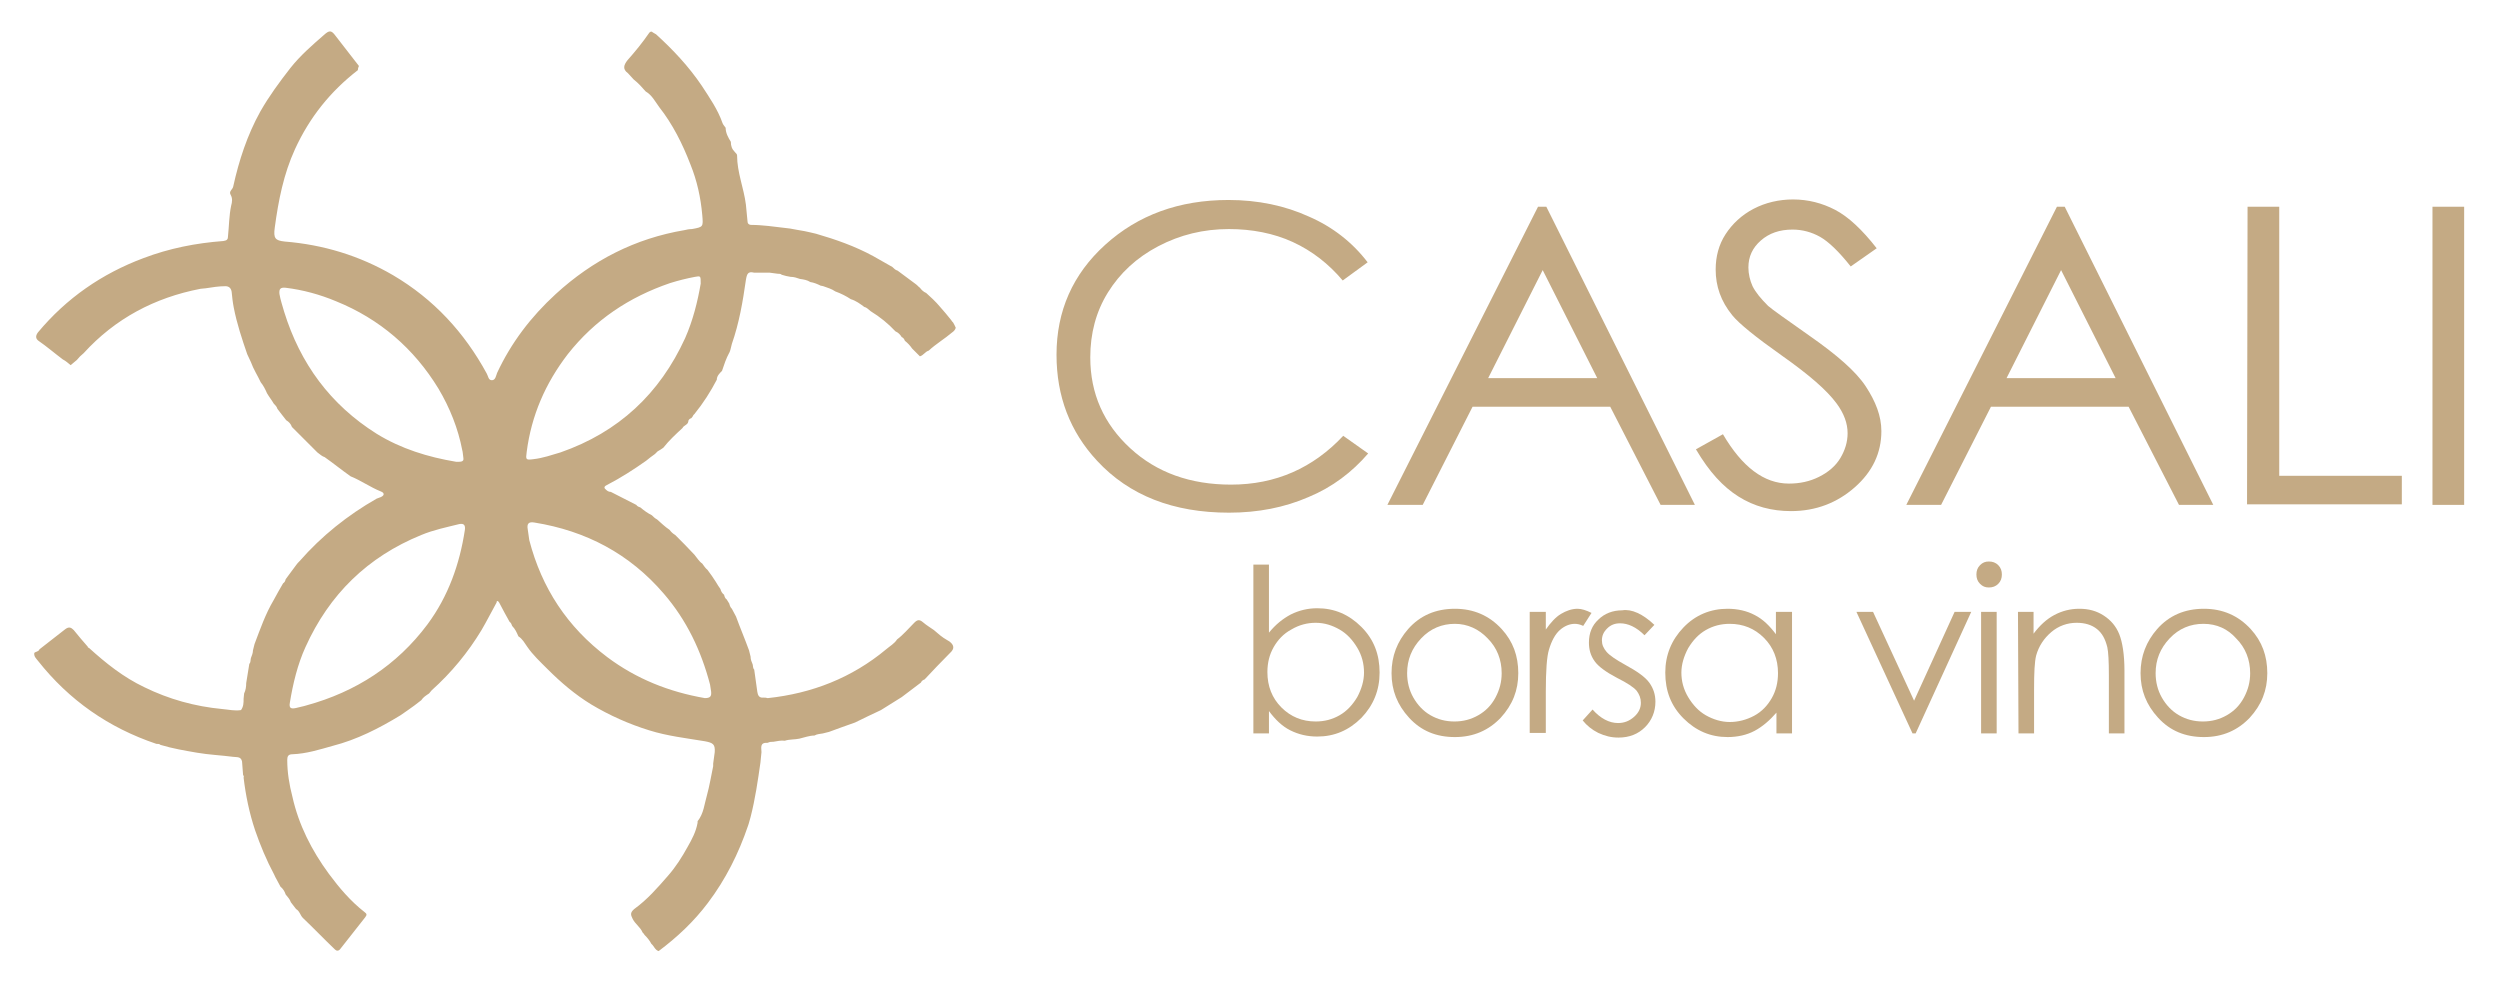
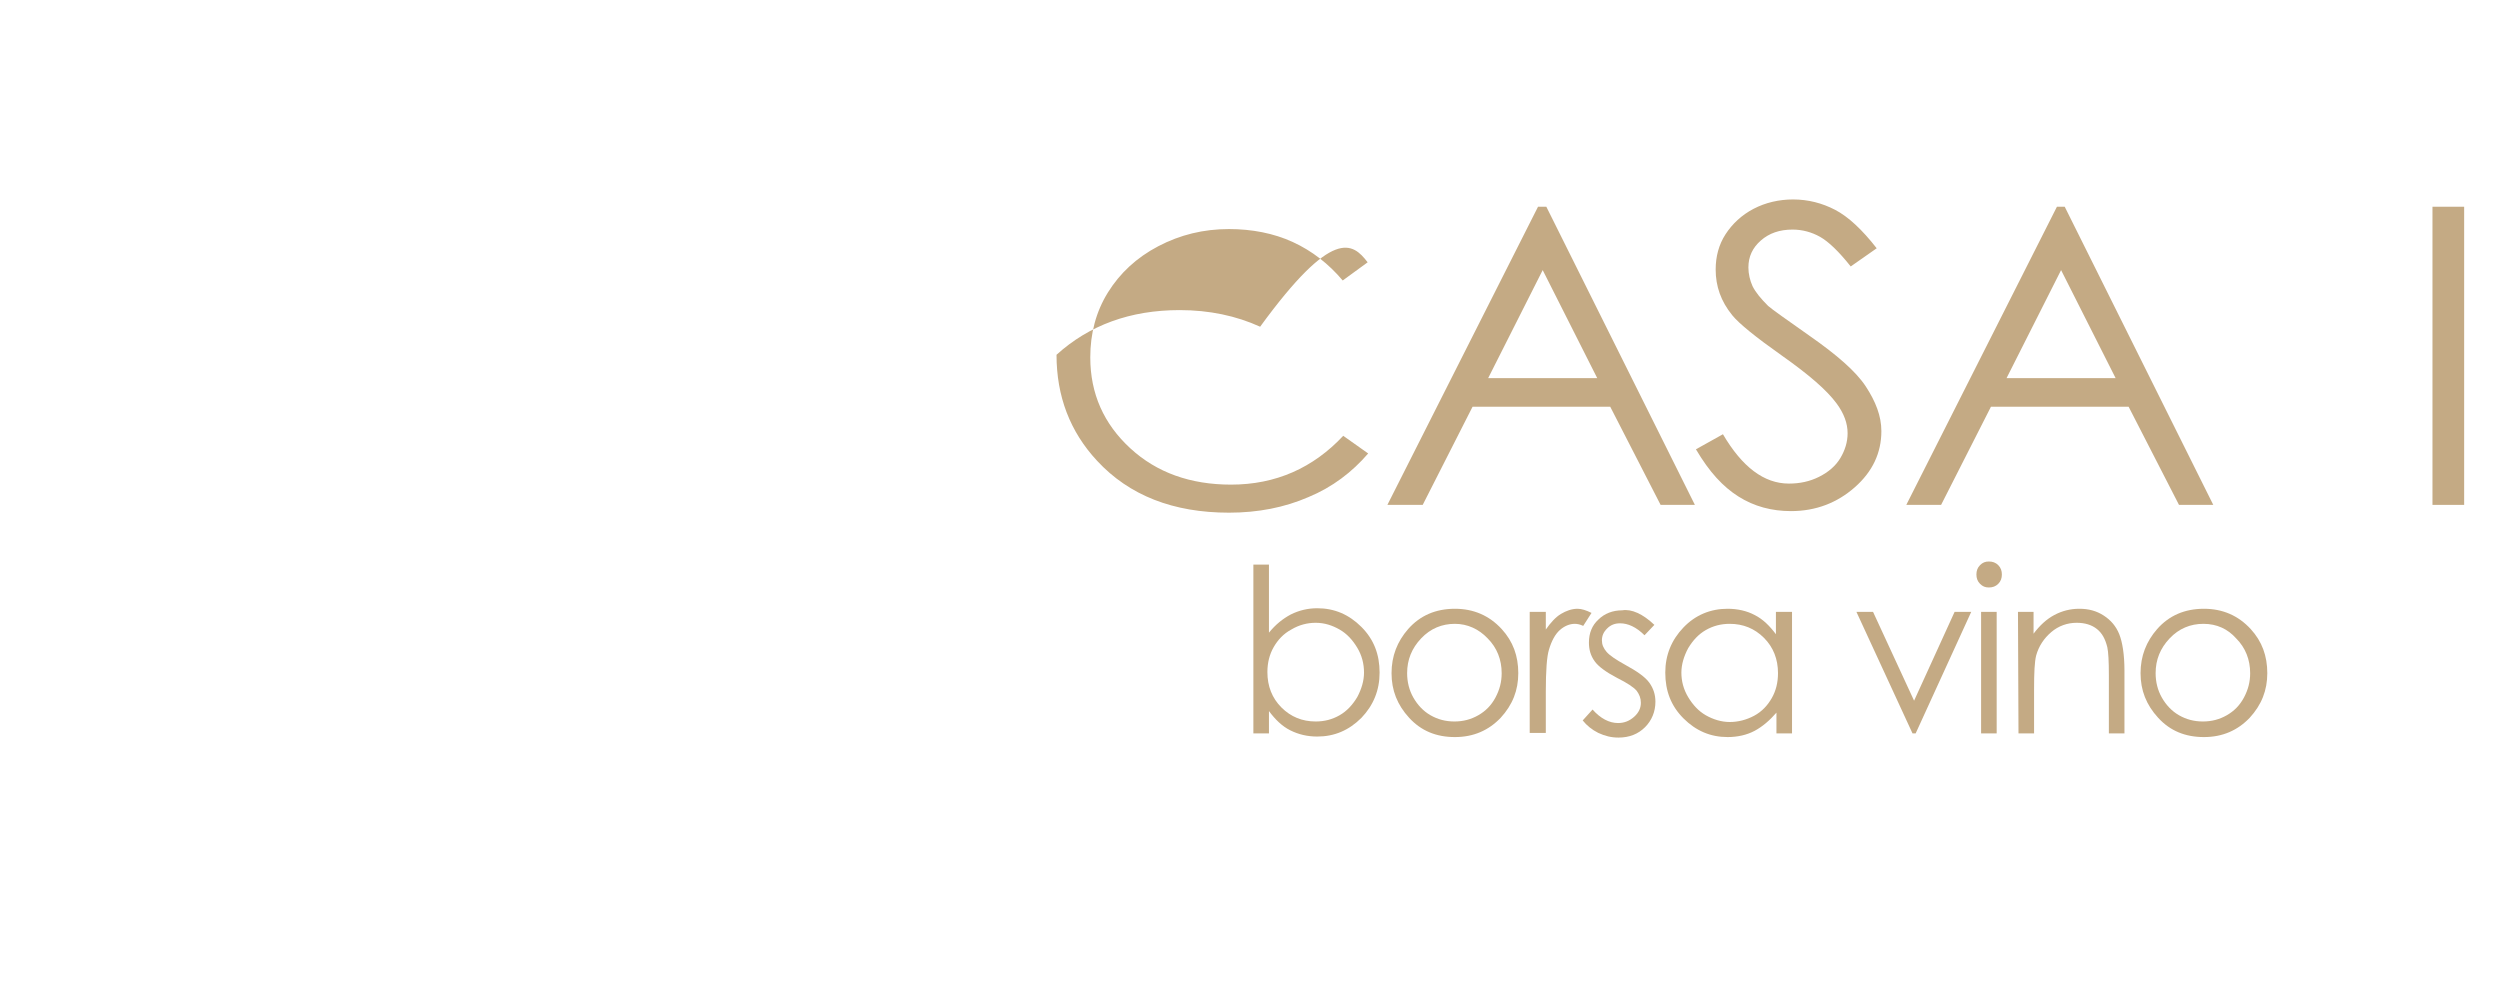
<svg xmlns="http://www.w3.org/2000/svg" version="1.1" id="Layer_1" x="0px" y="0px" viewBox="0 0 481.3 189.5" style="enable-background:new 0 0 481.3 189.5;" xml:space="preserve">
  <style type="text/css">
	.st0{fill:#C4AA84;}
</style>
  <g>
    <g>
-       <path class="st0" d="M61.1,87.1c-1.6-1.6-3.3-3.3-4.9-4.9c-0.2-0.6-0.6-1-1.1-1.3c-0.6-0.8-1.2-1.5-1.7-2.2    c-0.1-0.4-0.4-0.7-0.7-1c-0.4-0.7-0.9-1.3-1.3-2c-0.3-0.7-0.7-1.5-1.2-2.1c-0.6-1.3-1.4-2.5-1.9-3.9c-0.2-0.5-0.5-1-0.7-1.5    c-1-2.9-2-5.9-2.6-9c-0.2-1-0.3-2-0.4-3c-0.1-0.7-0.5-1.1-1.2-1.1c-1.3,0-2.5,0.2-3.8,0.4c-0.3,0-0.7,0.1-1,0.1    c-8.8,1.7-16.4,5.7-22.5,12.4c-0.5,0.4-0.9,0.8-1.3,1.3c-0.4,0.3-0.8,0.7-1.2,1c-0.5-0.4-0.9-0.8-1.5-1.1    c-1.6-1.2-3.1-2.5-4.7-3.6C7,65.3,6.7,64.8,7.3,64c5.5-6.6,12.3-11.3,20.3-14.3c5-1.9,10.1-2.9,15.4-3.3c0.7-0.1,0.9-0.3,0.9-1    c0.2-1.9,0.2-3.9,0.6-5.8c0.2-0.7,0.3-1.4-0.1-2.1c-0.4-0.7,0.4-1,0.5-1.6c1.1-5,2.7-9.9,5.2-14.4c1.7-3,3.7-5.7,5.8-8.4    c1.9-2.4,4.2-4.4,6.5-6.4c1-0.9,1.4-0.9,2.2,0.2c1.5,1.9,3,3.9,4.5,5.8c-0.1,0.2-0.2,0.5-0.2,0.8c-5.3,4.1-9.3,9.1-12.1,15.2    c-2.2,4.8-3.2,9.9-3.9,15.1c-0.3,2.1,0.1,2.5,1.9,2.7c7.4,0.6,14.4,2.7,20.9,6.5c7.8,4.6,13.7,11,18,18.9c0.3,0.5,0.3,1.3,1,1.3    c0.7,0,0.8-0.9,1-1.4C98.4,66,102.2,61,107,56.6c7.1-6.5,15.3-10.7,24.8-12.3c0.4-0.1,0.9-0.2,1.4-0.2c2.2-0.4,2.2-0.4,2-2.7    c-0.3-3.4-1-6.6-2.3-9.8c-1.5-3.9-3.4-7.7-6-11c-0.8-1.1-1.4-2.3-2.6-3c-0.7-0.8-1.4-1.6-2.3-2.3c-0.4-0.4-0.7-0.8-1.1-1.2    c-1.1-0.8-0.8-1.6-0.1-2.5c1.5-1.7,2.9-3.4,4.2-5.3c0.1-0.1,0.2-0.2,0.3-0.2c0.1,0,0.1,0,0.2,0c0.2,0.2,0.5,0.3,0.8,0.5    c3.3,3,6.3,6.2,8.8,9.9c1.5,2.3,3.1,4.6,4,7.2c0.1,0.3,0.4,0.6,0.6,0.9c0,1,0.5,1.9,1,2.7c0,0.8,0.2,1.4,0.8,2    c0.2,0.2,0.4,0.4,0.4,0.6c0,3.3,1.3,6.3,1.7,9.5c0.1,1,0.2,2.1,0.3,3.1c0,0.5,0.2,0.8,0.8,0.8c1.1,0,2.1,0.1,3.2,0.2    c1.4,0.2,2.8,0.3,4.2,0.5c0.9,0.2,1.8,0.3,2.8,0.5c0.8,0.2,1.5,0.3,2.2,0.5c3.8,1.1,7.5,2.4,11,4.3c1.2,0.7,2.5,1.4,3.7,2.1    c0.3,0.3,0.6,0.6,1,0.7c1.1,0.8,2.3,1.7,3.5,2.6c0.3,0.2,0.5,0.5,0.8,0.7c0.3,0.4,0.7,0.8,1.2,1c0.4,0.4,0.9,0.8,1.3,1.2l0,0    c0.5,0.5,1,1,1.4,1.5c0.7,0.8,1.4,1.6,2.1,2.5c0.1,0.2,0.3,0.4,0.4,0.5c0.2,0.3,0.3,0.6,0.5,1c-0.1,0.4-0.4,0.7-0.7,0.9    c-1.4,1.2-3.1,2.2-4.5,3.5c-0.7,0.2-1,0.9-1.7,1.1c-0.5-0.5-1-1-1.5-1.5c-0.4-0.6-0.9-1.1-1.4-1.5c-0.1-0.3-0.3-0.6-0.6-0.7    c-0.3-0.5-0.7-0.9-1.2-1.1c-1.4-1.5-3-2.8-4.8-3.9c-0.4-0.3-0.7-0.7-1.2-0.8c-0.8-0.6-1.6-1.2-2.6-1.5c-0.9-0.6-1.9-1.1-3-1.5    c-0.7-0.5-1.5-0.7-2.3-1c-0.1,0-0.3-0.1-0.5-0.1c-0.6-0.3-1.3-0.6-2-0.7c-0.6-0.4-1.3-0.5-2-0.6c-0.6-0.2-1.1-0.4-1.8-0.4    c-0.6-0.1-1.1-0.2-1.7-0.4c-0.2-0.2-0.5-0.2-0.8-0.2c-0.5-0.1-1-0.1-1.5-0.2c-1,0-2,0-3,0c-1.2-0.3-1.4,0.2-1.6,1.4    c-0.6,4.2-1.3,8.3-2.7,12.3c-0.1,0.4-0.2,0.8-0.3,1.2c-0.1,0.2-0.1,0.4-0.2,0.5c-0.6,1.1-1,2.3-1.4,3.5c-0.5,0.5-1,1-1,1.7    c-1.2,2.3-2.6,4.5-4.3,6.6c-0.1,0.1-0.1,0.1-0.2,0.2c-0.1,0.2-0.2,0.4-0.4,0.6c-0.3,0.1-0.6,0.3-0.6,0.7c-0.1,0.6-0.9,0.7-1.1,1.2    c-1.3,1.2-2.6,2.4-3.7,3.8c-0.3,0.2-0.7,0.5-1.1,0.7c-0.2,0.2-0.3,0.3-0.5,0.5c-0.6,0.4-1.2,0.9-1.7,1.3c-2.4,1.7-4.9,3.3-7.6,4.7    c-0.6,0.3-0.5,0.6-0.1,0.9c0.2,0.2,0.5,0.4,0.9,0.4c1.6,0.8,3.3,1.7,4.9,2.5c0.2,0.3,0.5,0.4,0.8,0.5c0.7,0.6,1.4,1.1,2.2,1.5    c0.3,0.3,0.6,0.6,1,0.8c0.8,0.7,1.5,1.4,2.4,2c0.3,0.4,0.6,0.7,1.1,1c1.2,1.2,2.5,2.5,3.7,3.8c0.5,0.6,0.9,1.3,1.5,1.7    c0.3,0.4,0.6,0.9,1,1.2c0.6,0.8,1.1,1.5,1.6,2.3c0.3,0.5,0.6,1,0.9,1.4c0.1,0.4,0.3,0.8,0.7,1.1c0.1,0.4,0.2,0.7,0.5,0.9    c0.2,0.3,0.3,0.5,0.5,0.8c0.1,0.4,0.2,0.7,0.5,1c0.3,0.5,0.5,1,0.8,1.5c0.8,2.2,1.7,4.3,2.5,6.5c0.1,0.4,0.2,0.8,0.3,1.2    c0,0.6,0.2,1,0.4,1.5c0.1,0.3,0,0.7,0.3,1c0.2,1.4,0.4,2.9,0.6,4.3c0.1,0.6,0.3,1.2,1.2,1.1c0.3,0,0.5,0,0.8,0.1    c8.5-0.9,16.2-3.9,22.8-9.4c0.7-0.6,1.6-1.1,2.1-1.9c1.2-0.9,2.2-2.1,3.3-3.2c0.6-0.6,1-0.7,1.7-0.1c0.7,0.6,1.4,1,2.1,1.5    c0.8,0.7,1.6,1.4,2.5,1.9c0.2,0.1,0.3,0.2,0.5,0.3c0.9,0.7,1,1.4,0.1,2.2c-1.7,1.7-3.3,3.4-4.9,5.1c-0.3,0.1-0.6,0.3-0.7,0.6    c-1.2,0.9-2.5,1.9-3.7,2.8c-1.3,0.8-2.7,1.7-4,2.5c-1.7,0.8-3.4,1.6-5,2.4c-1.7,0.6-3.4,1.2-5,1.8c-0.4,0.1-0.8,0.2-1.2,0.3    c-0.5,0.1-1.1,0.1-1.6,0.4c-1,0-2,0.4-2.9,0.6c-0.9,0.2-1.9,0.1-2.8,0.4c-0.8-0.1-1.5,0.1-2.2,0.2c-0.4,0-0.7,0-1.1,0.2    c-1.6-0.1-1.2,1-1.2,1.8c-0.1,0.7-0.1,1.3-0.2,2c-0.5,3.5-1,7-1.9,10.5c-0.2,0.6-0.3,1.2-0.5,1.7c-1.8,5.3-4.3,10.3-7.7,14.8    c-2.7,3.6-5.9,6.6-9.5,9.3c-0.7-0.2-0.9-1-1.4-1.4c-0.3-0.6-0.8-1.2-1.3-1.7c-0.1-0.2-0.3-0.4-0.4-0.5c-0.4-1-1.4-1.6-1.9-2.6    c-0.4-0.8-0.5-1.2,0.3-1.9c2.5-1.8,4.5-4.1,6.5-6.4c1.5-1.7,2.7-3.6,3.8-5.6c0.8-1.4,1.6-2.9,1.9-4.6c0-0.1,0-0.3,0-0.3    c1.2-1.5,1.3-3.3,1.8-5c0.5-1.8,0.8-3.7,1.2-5.6c0-0.2,0-0.3,0-0.5c0.1-0.7,0.2-1.5,0.3-2.2c0.1-1.5-0.3-1.8-1.9-2.1    c-3.6-0.6-7.2-1-10.7-2.1c-3.9-1.2-7.7-2.9-11.2-5c-3.1-1.9-5.8-4.2-8.4-6.8c-1.4-1.4-2.8-2.7-3.9-4.3c-0.5-0.7-0.9-1.5-1.7-2    c-0.3-0.7-0.6-1.4-1.2-2c-0.1-0.3-0.2-0.6-0.5-0.8c-0.7-1.2-1.3-2.4-2-3.7c-0.1-0.1-0.2-0.3-0.3-0.3c-0.2,0-0.2,0.2-0.2,0.3    c-1,1.8-1.9,3.6-2.9,5.3c-2.6,4.3-5.8,8.2-9.6,11.6c-0.2,0.2-0.3,0.4-0.5,0.6c-0.6,0.4-1.1,0.7-1.5,1.3c-0.9,0.7-1.8,1.4-2.7,2    c-0.4,0.3-0.9,0.6-1.3,0.9c-4.1,2.5-8.4,4.7-13.1,5.9c-2.5,0.7-5,1.5-7.7,1.6c-0.8,0-1,0.4-1,1.1c0,2.4,0.4,4.8,1,7.1    c1.2,5.4,3.7,10.3,7,14.8c2,2.7,4.2,5.3,6.9,7.4c0.4,0.3,0.5,0.5,0.1,1c-1.6,2-3.2,4.1-4.8,6.1c-0.3,0.4-0.7,0.4-1,0.1    c-2.1-2-4.1-4.1-6.2-6.1c-0.5-0.5-0.6-1.3-1.3-1.7c-0.3-0.4-0.7-0.9-1-1.3c-0.2-0.6-0.6-1-1-1.5c-0.2-0.6-0.5-1.1-1-1.5    c-0.3-0.5-0.5-1-0.8-1.5c-0.1-0.2-0.3-0.5-0.4-0.8c-1.5-2.8-2.7-5.7-3.7-8.6c-1.1-3.3-1.8-6.7-2.2-10.1c0.1-0.2,0-0.4-0.1-0.5    c-0.1-0.9-0.1-1.7-0.2-2.6c-0.2-1-1-0.8-1.7-0.9c-2.3-0.3-4.7-0.4-7-0.8c-2.3-0.4-4.7-0.8-7-1.5c-0.2-0.2-0.5-0.2-0.8-0.2    c-9.2-3.1-16.8-8.4-22.8-16c-0.3-0.4-0.8-0.8-0.7-1.5c0.3-0.3,0.8-0.2,1-0.7c1.7-1.3,3.3-2.6,5-3.9c0.7-0.5,1.1-0.3,1.6,0.2    c0.9,1.1,1.8,2.2,2.7,3.2c0,0.1,0,0.2,0.2,0.2c3.3,3,6.7,5.7,10.7,7.6c4.7,2.3,9.7,3.7,15,4.2c1.2,0.1,2.4,0.4,3.6,0.2    c0.5-0.7,0.5-1.4,0.5-2.2c0-0.3,0.1-0.7,0.1-1c0.3-0.6,0.4-1.3,0.4-2c0.2-1.2,0.4-2.4,0.6-3.7c0.3-0.3,0.2-0.7,0.3-1.1    c0.2-0.5,0.4-1,0.4-1.5c0.1-0.4,0.2-0.8,0.3-1.2c1.1-2.9,2.1-5.8,3.7-8.5c0.6-1.1,1.2-2.2,1.8-3.2c0.3-0.2,0.4-0.4,0.5-0.8    c0.7-0.9,1.3-1.8,2-2.7c0.2-0.3,0.4-0.5,0.7-0.8c4.2-4.8,9.2-8.8,14.8-12c0.3-0.1,0.5-0.2,0.8-0.3c0.7-0.3,0.8-0.8,0-1.1    c-2-0.8-3.8-2.1-5.8-2.9c-1.7-1.2-3.3-2.5-5-3.7C62.1,87.9,61.6,87.5,61.1,87.1z M134.9,54.6c0-1.5,0-1.5-1.1-1.3    c-1.6,0.3-3.2,0.7-4.8,1.2c-7.9,2.7-14.5,7.1-19.7,13.7c-4.3,5.6-7,11.8-7.9,18.8c-0.2,1.5-0.2,1.6,1.3,1.4    c1.8-0.2,3.5-0.8,5.2-1.3c11.2-3.9,19.1-11.3,24-22C133.4,61.7,134.3,58.1,134.9,54.6z M55.8,135.3c-0.2,1.1,0.3,1.2,1.2,1    c0.7-0.2,1.4-0.3,2-0.5c9.5-2.6,17.4-7.7,23.3-15.6c4-5.4,6.2-11.6,7.2-18.2c0.1-0.8-0.1-1.3-1.1-1.1c-2.4,0.6-4.9,1.1-7.3,2.1    c-10.3,4.2-17.7,11.4-22.3,21.6C57.3,127.9,56.4,131.6,55.8,135.3z M136.9,133.1c-0.1-0.4-0.1-0.9-0.2-1.3    c-1.7-6.5-4.5-12.4-8.9-17.5c-6.6-7.7-15-12.1-24.9-13.7c-1.1-0.2-1.5,0.2-1.3,1.3c0.1,0.7,0.2,1.4,0.3,2.1    c2.4,9.2,7.3,16.7,15,22.5c5.6,4.2,11.9,6.7,18.8,7.9C136.8,134.4,137,134,136.9,133.1z M89.2,88.1c-0.1-0.7-0.1-1.1-0.2-1.4    c-0.8-4.2-2.4-8.2-4.6-11.9c-4.7-7.7-11.3-13.4-19.7-16.8c-3.1-1.3-6.4-2.2-9.7-2.6c-1-0.1-1.3,0.2-1.2,1.2    c0.2,1.2,0.6,2.3,0.9,3.4c3.1,10,8.9,17.9,17.8,23.5c4.7,2.9,9.9,4.5,15.3,5.4C88.6,88.9,89.4,89,89.2,88.1z" />
-     </g>
+       </g>
    <g>
      <g>
        <path class="st0" d="M241.3,141.2v-32.5h3v13.1c1.3-1.6,2.7-2.7,4.2-3.5c1.6-0.8,3.3-1.2,5.1-1.2c3.3,0,6.1,1.2,8.5,3.6     s3.5,5.3,3.5,8.8c0,3.4-1.2,6.3-3.5,8.7c-2.4,2.4-5.2,3.6-8.5,3.6c-1.9,0-3.6-0.4-5.2-1.2c-1.6-0.8-2.9-2.1-4.1-3.7v4.3     L241.3,141.2L241.3,141.2z M253.3,138.9c1.7,0,3.2-0.4,4.6-1.2s2.5-2,3.4-3.5c0.8-1.5,1.3-3.1,1.3-4.7c0-1.7-0.4-3.3-1.3-4.8     c-0.9-1.5-2-2.7-3.4-3.5s-2.9-1.3-4.6-1.3c-1.6,0-3.2,0.4-4.7,1.3c-1.5,0.8-2.6,2-3.4,3.4s-1.2,3-1.2,4.8c0,2.7,0.9,5,2.7,6.8     S250.7,138.9,253.3,138.9z" />
        <path class="st0" d="M280.1,117.2c3.6,0,6.6,1.3,9,3.9c2.2,2.4,3.2,5.2,3.2,8.5c0,3.3-1.1,6.1-3.4,8.6c-2.3,2.4-5.2,3.7-8.8,3.7     c-3.6,0-6.5-1.2-8.8-3.7s-3.4-5.3-3.4-8.6c0-3.3,1.1-6.1,3.2-8.5C273.4,118.5,276.4,117.2,280.1,117.2z M280.1,120.1     c-2.5,0-4.7,0.9-6.5,2.8s-2.7,4.1-2.7,6.7c0,1.7,0.4,3.3,1.2,4.7s1.9,2.6,3.3,3.4c1.4,0.8,2.9,1.2,4.6,1.2c1.7,0,3.2-0.4,4.6-1.2     s2.5-1.9,3.3-3.4c0.8-1.5,1.2-3,1.2-4.7c0-2.6-0.9-4.9-2.7-6.7C284.7,121.1,282.5,120.1,280.1,120.1z" />
        <path class="st0" d="M294.5,117.8h3.1v3.4c0.9-1.3,1.9-2.4,2.9-3s2.1-1,3.2-1c0.8,0,1.7,0.3,2.7,0.8l-1.6,2.5     c-0.6-0.3-1.2-0.4-1.6-0.4c-1,0-2,0.4-2.9,1.2s-1.6,2.1-2.1,3.8c-0.4,1.3-0.6,4-0.6,8.1v7.9h-3.1L294.5,117.8L294.5,117.8z" />
        <path class="st0" d="M318.5,120.3l-1.9,2c-1.6-1.6-3.2-2.3-4.7-2.3c-1,0-1.8,0.3-2.5,1s-1,1.4-1,2.3c0,0.8,0.3,1.5,0.9,2.2     c0.6,0.7,1.8,1.5,3.6,2.5c2.2,1.2,3.8,2.3,4.6,3.4c0.8,1.1,1.2,2.3,1.2,3.7c0,1.9-0.7,3.6-2,4.9s-3,2-5.1,2     c-1.4,0-2.6-0.3-3.9-0.9c-1.2-0.6-2.2-1.4-3-2.4l1.9-2.1c1.5,1.7,3.2,2.6,4.9,2.6c1.2,0,2.2-0.4,3.1-1.2c0.9-0.8,1.3-1.7,1.3-2.7     c0-0.9-0.3-1.6-0.8-2.3c-0.6-0.7-1.8-1.5-3.8-2.5c-2.1-1.1-3.6-2.2-4.3-3.2c-0.8-1.1-1.1-2.3-1.1-3.6c0-1.8,0.6-3.3,1.8-4.4     c1.2-1.2,2.8-1.8,4.6-1.8C314.1,117.2,316.3,118.2,318.5,120.3z" />
        <path class="st0" d="M345,117.8v23.4h-3v-4c-1.3,1.5-2.7,2.7-4.2,3.5s-3.3,1.2-5.2,1.2c-3.3,0-6.1-1.2-8.5-3.6s-3.5-5.3-3.5-8.8     c0-3.4,1.2-6.3,3.5-8.7s5.2-3.6,8.5-3.6c1.9,0,3.7,0.4,5.2,1.2c1.6,0.8,2.9,2.1,4.1,3.7v-4.3L345,117.8L345,117.8z M333,120.1     c-1.7,0-3.2,0.4-4.6,1.2c-1.4,0.8-2.5,2-3.4,3.5c-0.8,1.5-1.3,3.1-1.3,4.7c0,1.6,0.4,3.2,1.3,4.7c0.9,1.5,2,2.7,3.4,3.5     c1.4,0.8,3,1.3,4.6,1.3c1.6,0,3.2-0.4,4.7-1.2s2.6-2,3.4-3.4c0.8-1.4,1.2-3,1.2-4.8c0-2.7-0.9-5-2.7-6.8S335.6,120.1,333,120.1z" />
        <path class="st0" d="M357.4,117.8h3.2l7.9,17.1l7.8-17.1h3.2l-10.7,23.4h-0.6L357.4,117.8z" />
        <path class="st0" d="M382.9,108.1c0.7,0,1.3,0.2,1.8,0.7s0.7,1.1,0.7,1.8c0,0.7-0.2,1.3-0.7,1.8s-1.1,0.7-1.8,0.7     c-0.7,0-1.2-0.2-1.7-0.7s-0.7-1.1-0.7-1.8c0-0.7,0.2-1.3,0.7-1.8S382.2,108.1,382.9,108.1z M381.4,117.8h3v23.4h-3V117.8z" />
        <path class="st0" d="M388.5,117.8h3v4.2c1.2-1.6,2.5-2.8,4-3.6c1.5-0.8,3.1-1.2,4.8-1.2c1.8,0,3.3,0.4,4.7,1.3s2.4,2.1,3,3.6     c0.6,1.5,1,3.9,1,7v12.1h-3V130c0-2.7-0.1-4.5-0.3-5.4c-0.4-1.6-1-2.7-2-3.5c-1-0.8-2.3-1.2-3.9-1.2c-1.8,0-3.5,0.6-4.9,1.8     s-2.4,2.7-2.9,4.5c-0.3,1.2-0.4,3.3-0.4,6.4v8.6h-3L388.5,117.8L388.5,117.8z" />
        <path class="st0" d="M424.3,117.2c3.6,0,6.6,1.3,9,3.9c2.2,2.4,3.2,5.2,3.2,8.5c0,3.3-1.1,6.1-3.4,8.6c-2.3,2.4-5.2,3.7-8.8,3.7     c-3.6,0-6.5-1.2-8.8-3.7s-3.4-5.3-3.4-8.6c0-3.3,1.1-6.1,3.2-8.5C417.6,118.5,420.6,117.2,424.3,117.2z M424.2,120.1     c-2.5,0-4.7,0.9-6.5,2.8s-2.7,4.1-2.7,6.7c0,1.7,0.4,3.3,1.2,4.7s1.9,2.6,3.3,3.4c1.4,0.8,2.9,1.2,4.6,1.2c1.7,0,3.2-0.4,4.6-1.2     s2.5-1.9,3.3-3.4c0.8-1.5,1.2-3,1.2-4.7c0-2.6-0.9-4.9-2.7-6.7C428.9,121.1,426.8,120.1,424.2,120.1z" />
      </g>
      <g>
-         <path class="st0" d="M263.3,50.5l-4.8,3.5c-2.7-3.2-5.9-5.7-9.6-7.4c-3.7-1.7-7.9-2.5-12.3-2.5c-4.9,0-9.4,1.1-13.6,3.3     s-7.4,5.2-9.7,8.9c-2.3,3.7-3.4,7.9-3.4,12.5c0,7,2.6,12.8,7.7,17.5c5.1,4.7,11.6,7,19.4,7c8.6,0,15.8-3.2,21.6-9.4l4.8,3.4     c-3.1,3.6-6.9,6.5-11.5,8.4c-4.6,2-9.7,3-15.3,3c-10.7,0-19.2-3.3-25.4-10c-5.2-5.6-7.8-12.4-7.8-20.4c0-8.4,3.1-15.5,9.4-21.2     c6.3-5.7,14.2-8.6,23.7-8.6c5.7,0,10.9,1.1,15.5,3.2C256.6,43.7,260.4,46.7,263.3,50.5z" />
+         <path class="st0" d="M263.3,50.5l-4.8,3.5c-2.7-3.2-5.9-5.7-9.6-7.4c-3.7-1.7-7.9-2.5-12.3-2.5c-4.9,0-9.4,1.1-13.6,3.3     s-7.4,5.2-9.7,8.9c-2.3,3.7-3.4,7.9-3.4,12.5c0,7,2.6,12.8,7.7,17.5c5.1,4.7,11.6,7,19.4,7c8.6,0,15.8-3.2,21.6-9.4l4.8,3.4     c-3.1,3.6-6.9,6.5-11.5,8.4c-4.6,2-9.7,3-15.3,3c-10.7,0-19.2-3.3-25.4-10c-5.2-5.6-7.8-12.4-7.8-20.4c6.3-5.7,14.2-8.6,23.7-8.6c5.7,0,10.9,1.1,15.5,3.2C256.6,43.7,260.4,46.7,263.3,50.5z" />
        <path class="st0" d="M297.7,39.8l28.6,57.4h-6.6l-9.7-18.9h-26.5l-9.6,18.9h-6.8l29-57.4H297.7z M297,52l-10.5,20.8h21L297,52z" />
        <path class="st0" d="M326.5,86.5l5.2-2.9c3.7,6.3,7.9,9.5,12.7,9.5c2.1,0,4-0.4,5.8-1.3s3.2-2.1,4.1-3.6s1.4-3.1,1.4-4.8     c0-1.9-0.7-3.8-2.1-5.7c-1.9-2.6-5.4-5.6-10.5-9.2c-5.1-3.6-8.3-6.2-9.6-7.8c-2.2-2.7-3.2-5.6-3.2-8.8c0-2.5,0.6-4.8,1.9-6.8     c1.3-2,3.1-3.7,5.4-4.9c2.3-1.2,4.9-1.8,7.6-1.8c2.9,0,5.6,0.7,8.1,2s5.2,3.8,8,7.4l-5,3.5c-2.3-2.9-4.3-4.8-5.9-5.7     s-3.4-1.4-5.3-1.4c-2.5,0-4.5,0.7-6.1,2.1c-1.6,1.4-2.4,3.1-2.4,5.2c0,1.2,0.3,2.5,0.8,3.6c0.6,1.2,1.6,2.4,3,3.8     c0.8,0.7,3.5,2.6,7.9,5.7c5.3,3.7,9,6.9,10.9,9.8s3,5.7,3,8.6c0,4.2-1.7,7.8-5.1,10.8s-7.5,4.6-12.3,4.6c-3.7,0-7.1-0.9-10.1-2.8     S329.1,90.9,326.5,86.5z" />
        <path class="st0" d="M397.5,39.8l28.6,57.4h-6.6l-9.7-18.9h-26.5l-9.6,18.9H367l29-57.4H397.5z M396.8,52l-10.5,20.8h21L396.8,52     z" />
-         <path class="st0" d="M432.7,39.8h6.1v51.8h23.6v5.5h-29.8L432.7,39.8L432.7,39.8z" />
        <path class="st0" d="M468.3,39.8h6.1v57.4h-6.1V39.8z" />
      </g>
    </g>
  </g>
</svg>